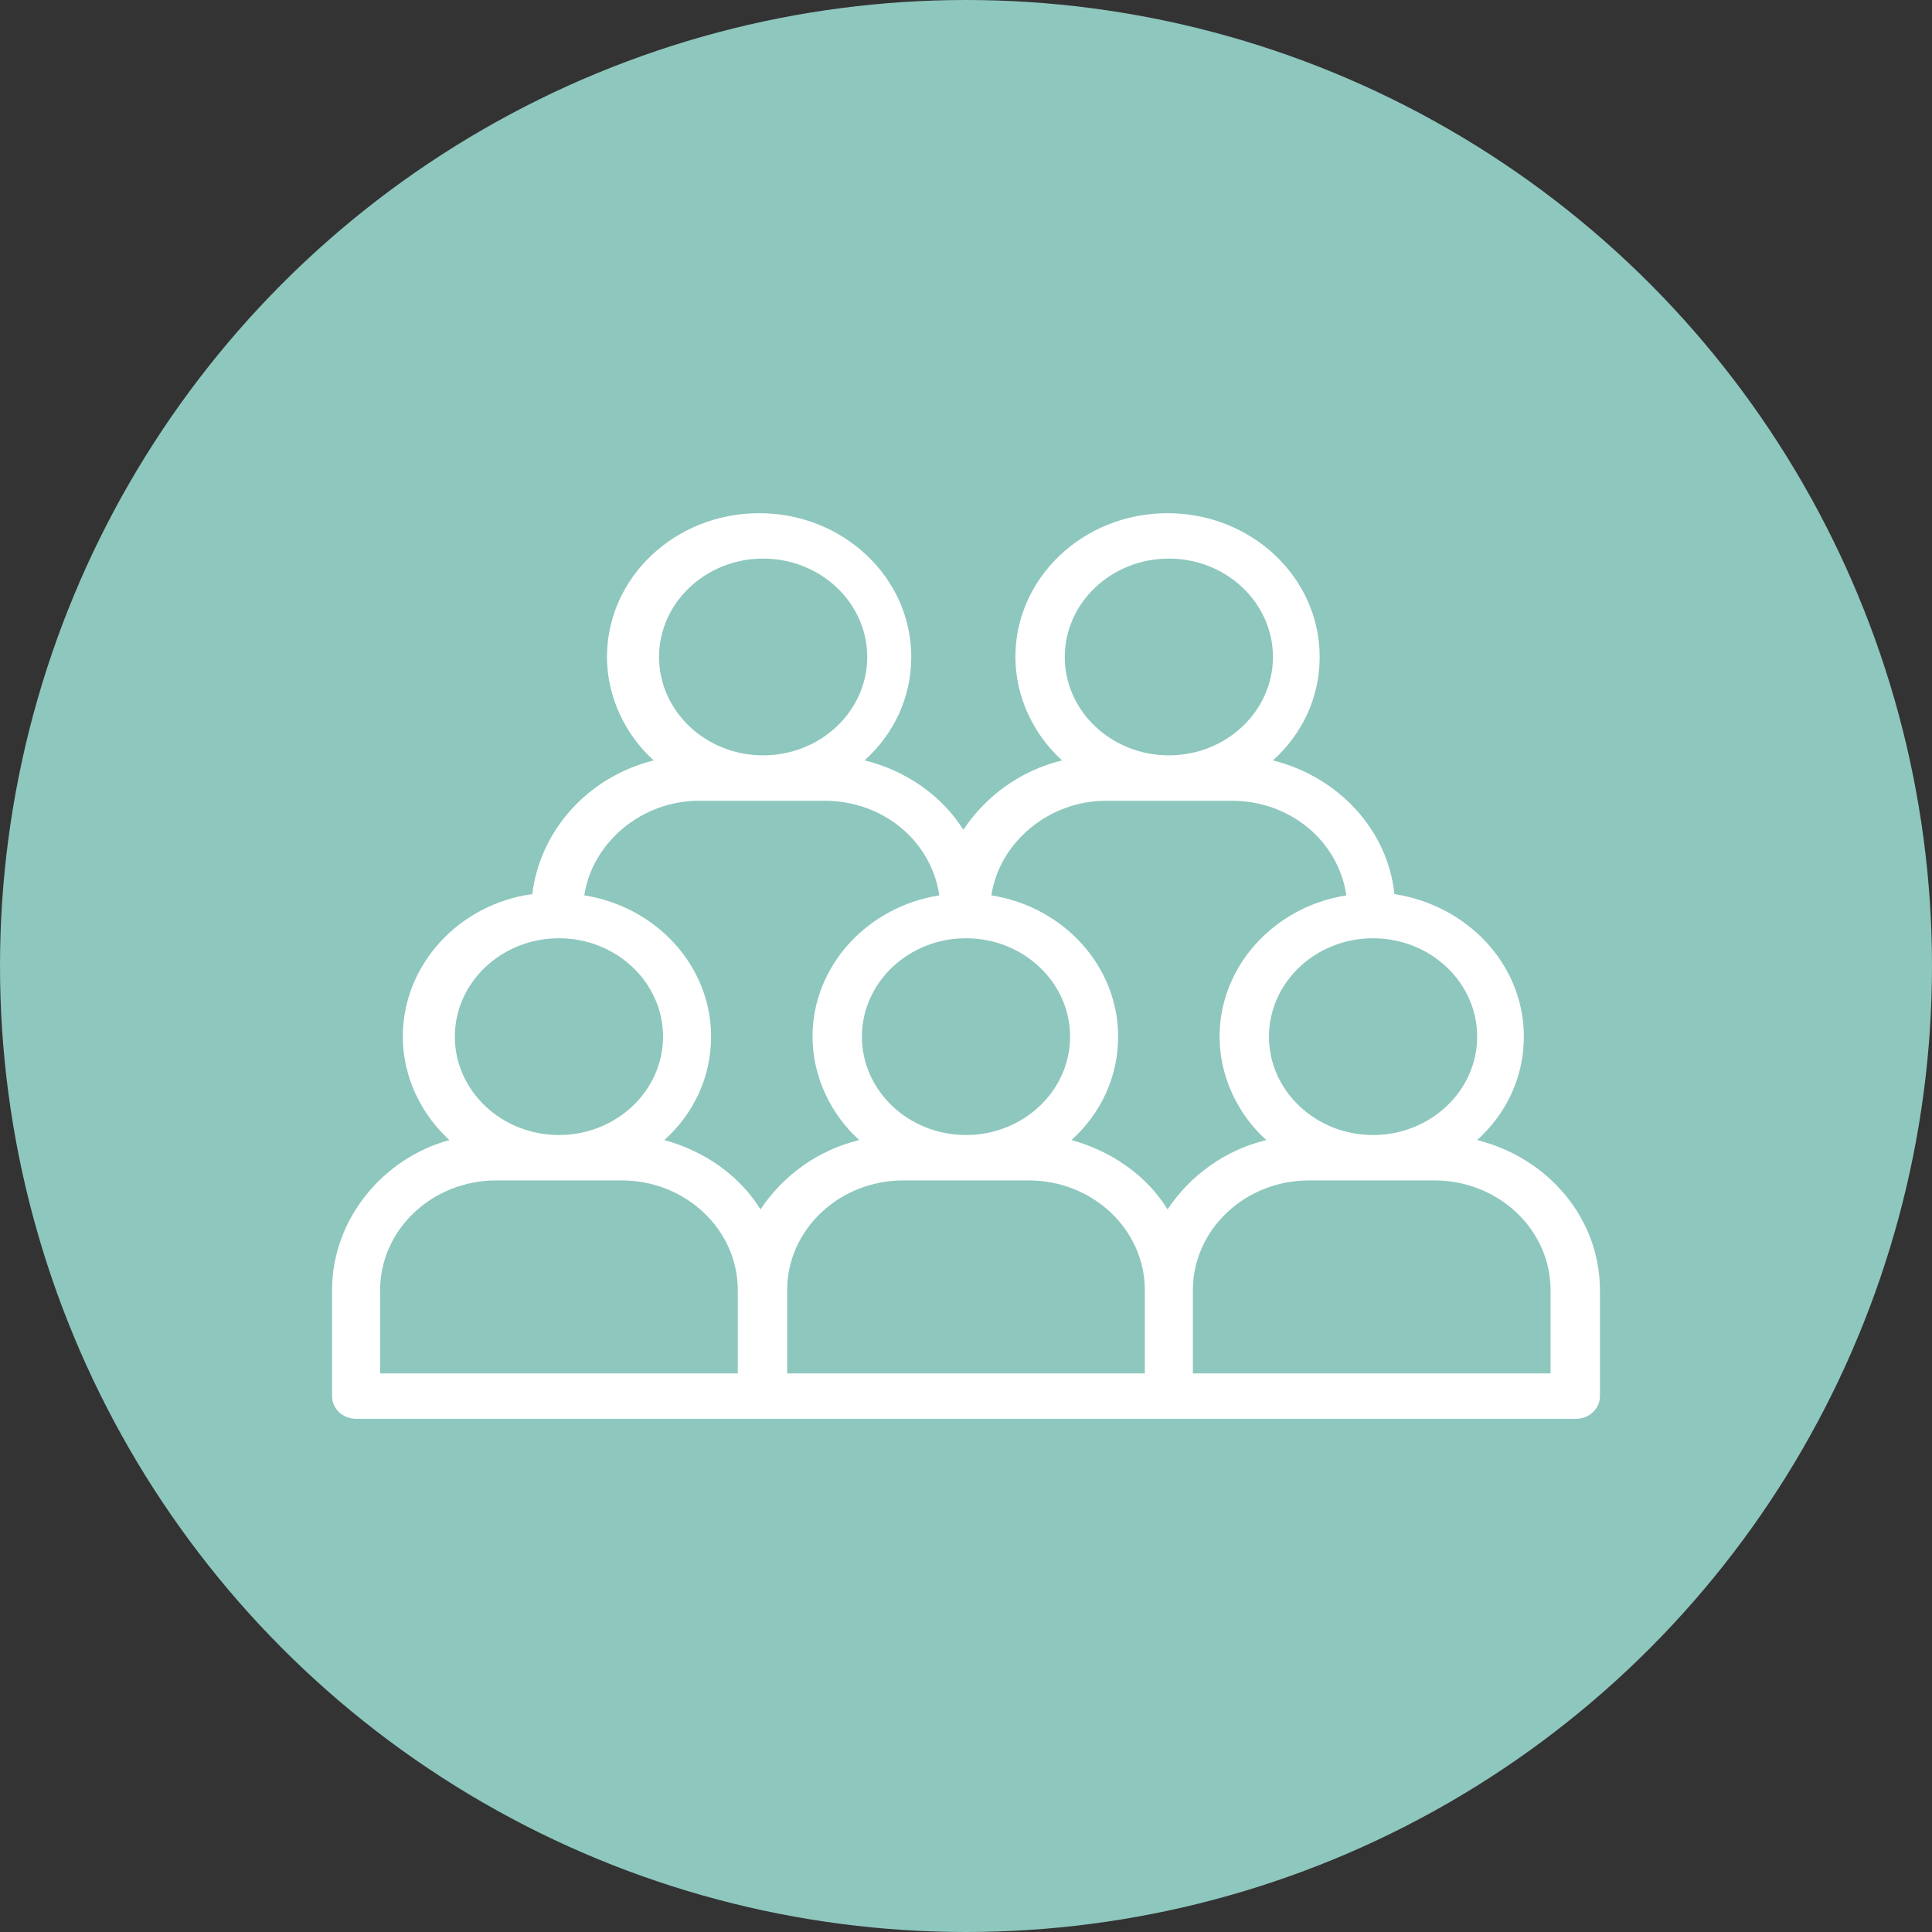
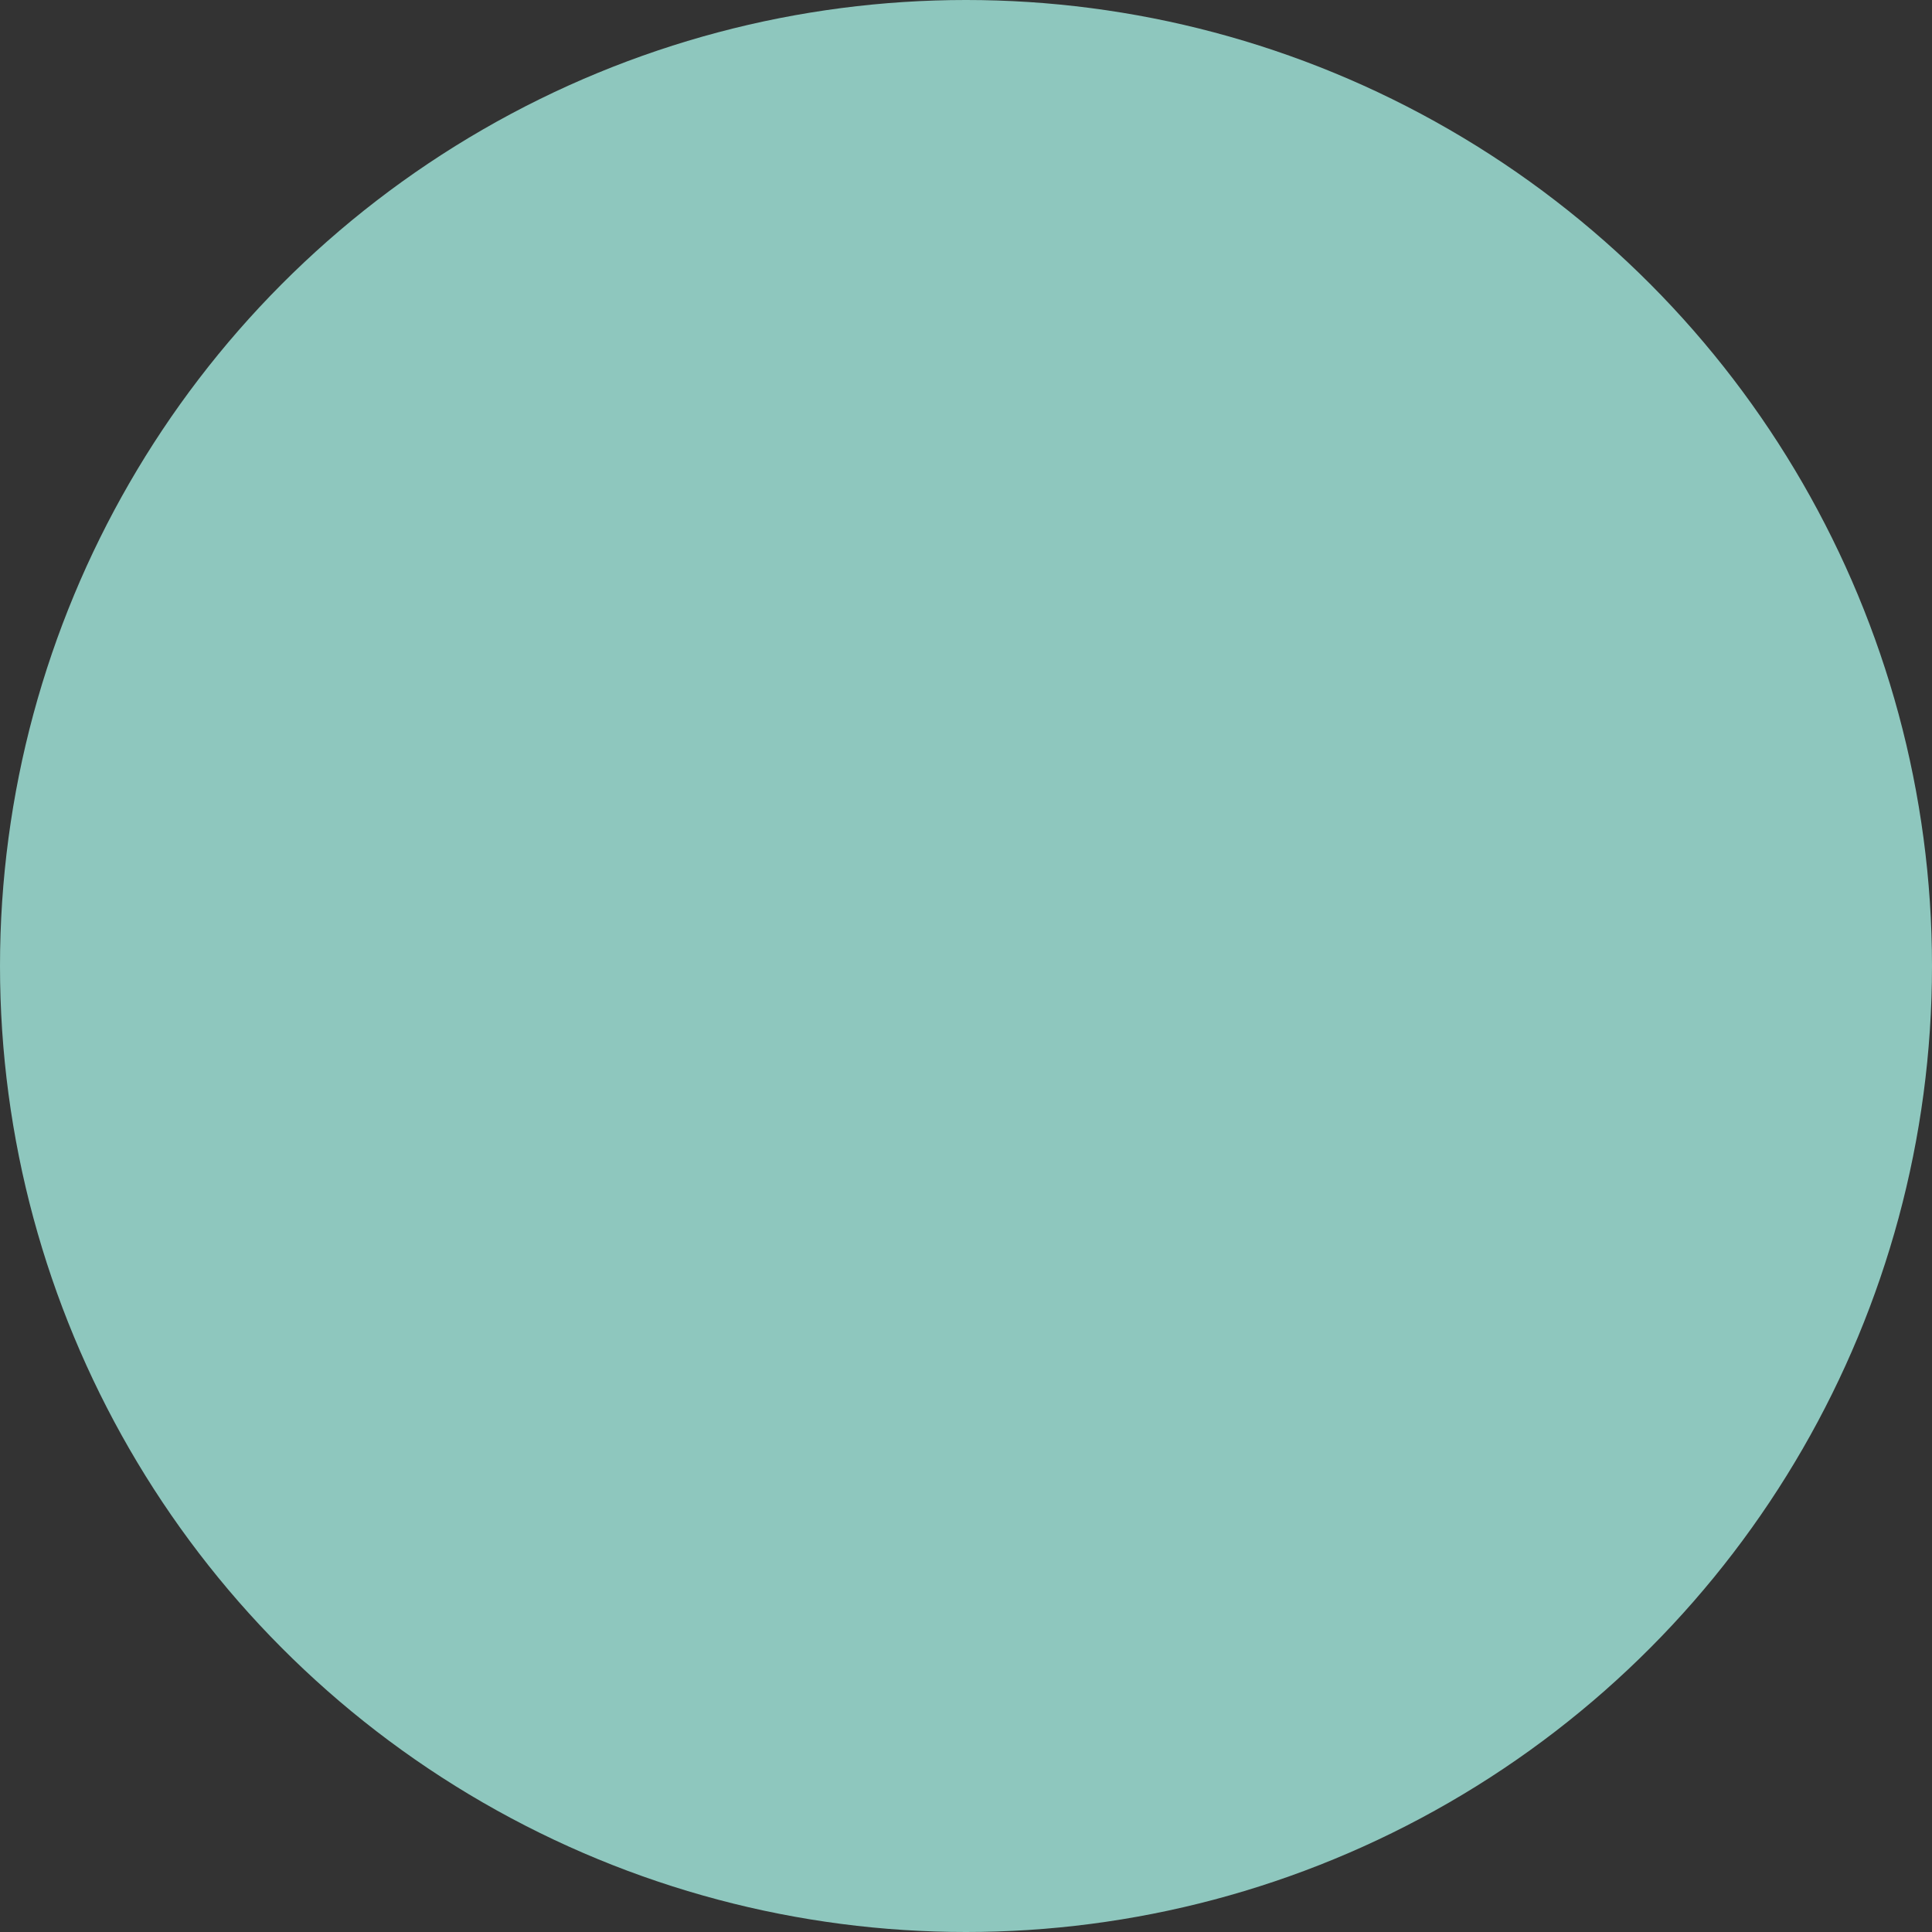
<svg xmlns="http://www.w3.org/2000/svg" width="64" height="64" viewBox="0 0 64 64" fill="none">
  <rect x="0" y="0" width="64" height="64" fill="#333333" stroke="none" />
  <circle cx="32" cy="32" r="32" fill="#8EC7BE" />
-   <path d="M48.933 37.766C49.905 36.889 50.48 35.677 50.48 34.34C50.48 31.958 48.623 29.994 46.192 29.618C45.971 27.488 44.335 25.733 42.168 25.189C43.141 24.312 43.716 23.1 43.716 21.763C43.716 19.131 41.461 17 38.676 17C35.891 17 33.636 19.131 33.636 21.763C33.636 23.1 34.255 24.354 35.183 25.189C33.813 25.524 32.663 26.359 31.912 27.488C31.204 26.359 30.011 25.524 28.64 25.189C29.613 24.312 30.187 23.1 30.187 21.763C30.187 19.131 27.933 17 25.147 17C22.362 17 20.107 19.131 20.107 21.763C20.107 23.1 20.726 24.354 21.655 25.189C19.488 25.733 17.897 27.488 17.632 29.618C15.2 29.953 13.343 31.958 13.343 34.34C13.343 35.677 13.962 36.93 14.89 37.766C12.724 38.351 11 40.356 11 42.738V46.248C11 46.666 11.354 47 11.796 47H52.204C52.646 47 53 46.666 53 46.248V42.738C53 40.356 51.276 38.351 48.933 37.766ZM45.484 31.081C47.385 31.081 48.933 32.543 48.933 34.34C48.933 36.136 47.385 37.599 45.484 37.599C43.583 37.599 42.036 36.136 42.036 34.34C42.036 32.543 43.583 31.081 45.484 31.081ZM38.72 18.504C40.621 18.504 42.168 19.967 42.168 21.763C42.168 23.56 40.621 25.022 38.72 25.022C36.819 25.022 35.272 23.56 35.272 21.763C35.272 19.967 36.819 18.504 38.72 18.504ZM35.448 34.34C35.448 36.136 33.901 37.599 32 37.599C30.099 37.599 28.552 36.136 28.552 34.34C28.552 32.543 30.099 31.081 32 31.081C33.901 31.081 35.448 32.543 35.448 34.34ZM25.28 18.504C27.181 18.504 28.728 19.967 28.728 21.763C28.728 23.56 27.181 25.022 25.28 25.022C23.379 25.022 21.832 23.56 21.832 21.763C21.832 19.967 23.379 18.504 25.28 18.504ZM18.516 31.081C20.417 31.081 21.964 32.543 21.964 34.34C21.964 36.136 20.417 37.599 18.516 37.599C16.615 37.599 15.067 36.136 15.067 34.34C15.067 32.543 16.615 31.081 18.516 31.081ZM24.484 45.496H12.592V42.738C12.592 40.733 14.316 39.103 16.438 39.103H20.594C22.716 39.103 24.44 40.733 24.44 42.738V45.496H24.484ZM22.008 37.766C22.981 36.889 23.556 35.677 23.556 34.34C23.556 32 21.743 30.036 19.356 29.66C19.621 27.905 21.257 26.526 23.158 26.526H27.314C29.259 26.526 30.851 27.863 31.116 29.66C28.728 30.036 26.916 32 26.916 34.34C26.916 35.677 27.535 36.93 28.463 37.766C27.093 38.1 25.943 38.936 25.192 40.064C24.528 38.978 23.379 38.142 22.008 37.766ZM37.924 45.496H26.076V42.738C26.076 40.733 27.8 39.103 29.922 39.103H34.078C36.2 39.103 37.924 40.733 37.924 42.738V45.496ZM35.493 37.766C36.465 36.889 37.04 35.677 37.04 34.34C37.04 32 35.227 30.036 32.84 29.66C33.105 27.905 34.741 26.526 36.642 26.526H40.798C42.743 26.526 44.335 27.863 44.6 29.66C42.213 30.036 40.4 32 40.4 34.34C40.4 35.677 41.019 36.93 41.947 37.766C40.577 38.1 39.427 38.936 38.676 40.064C38.013 38.978 36.863 38.142 35.493 37.766ZM51.408 45.496H39.516V42.738C39.516 40.733 41.24 39.103 43.362 39.103H47.518C49.64 39.103 51.364 40.733 51.364 42.738V45.496H51.408Z" fill="white" />
</svg>